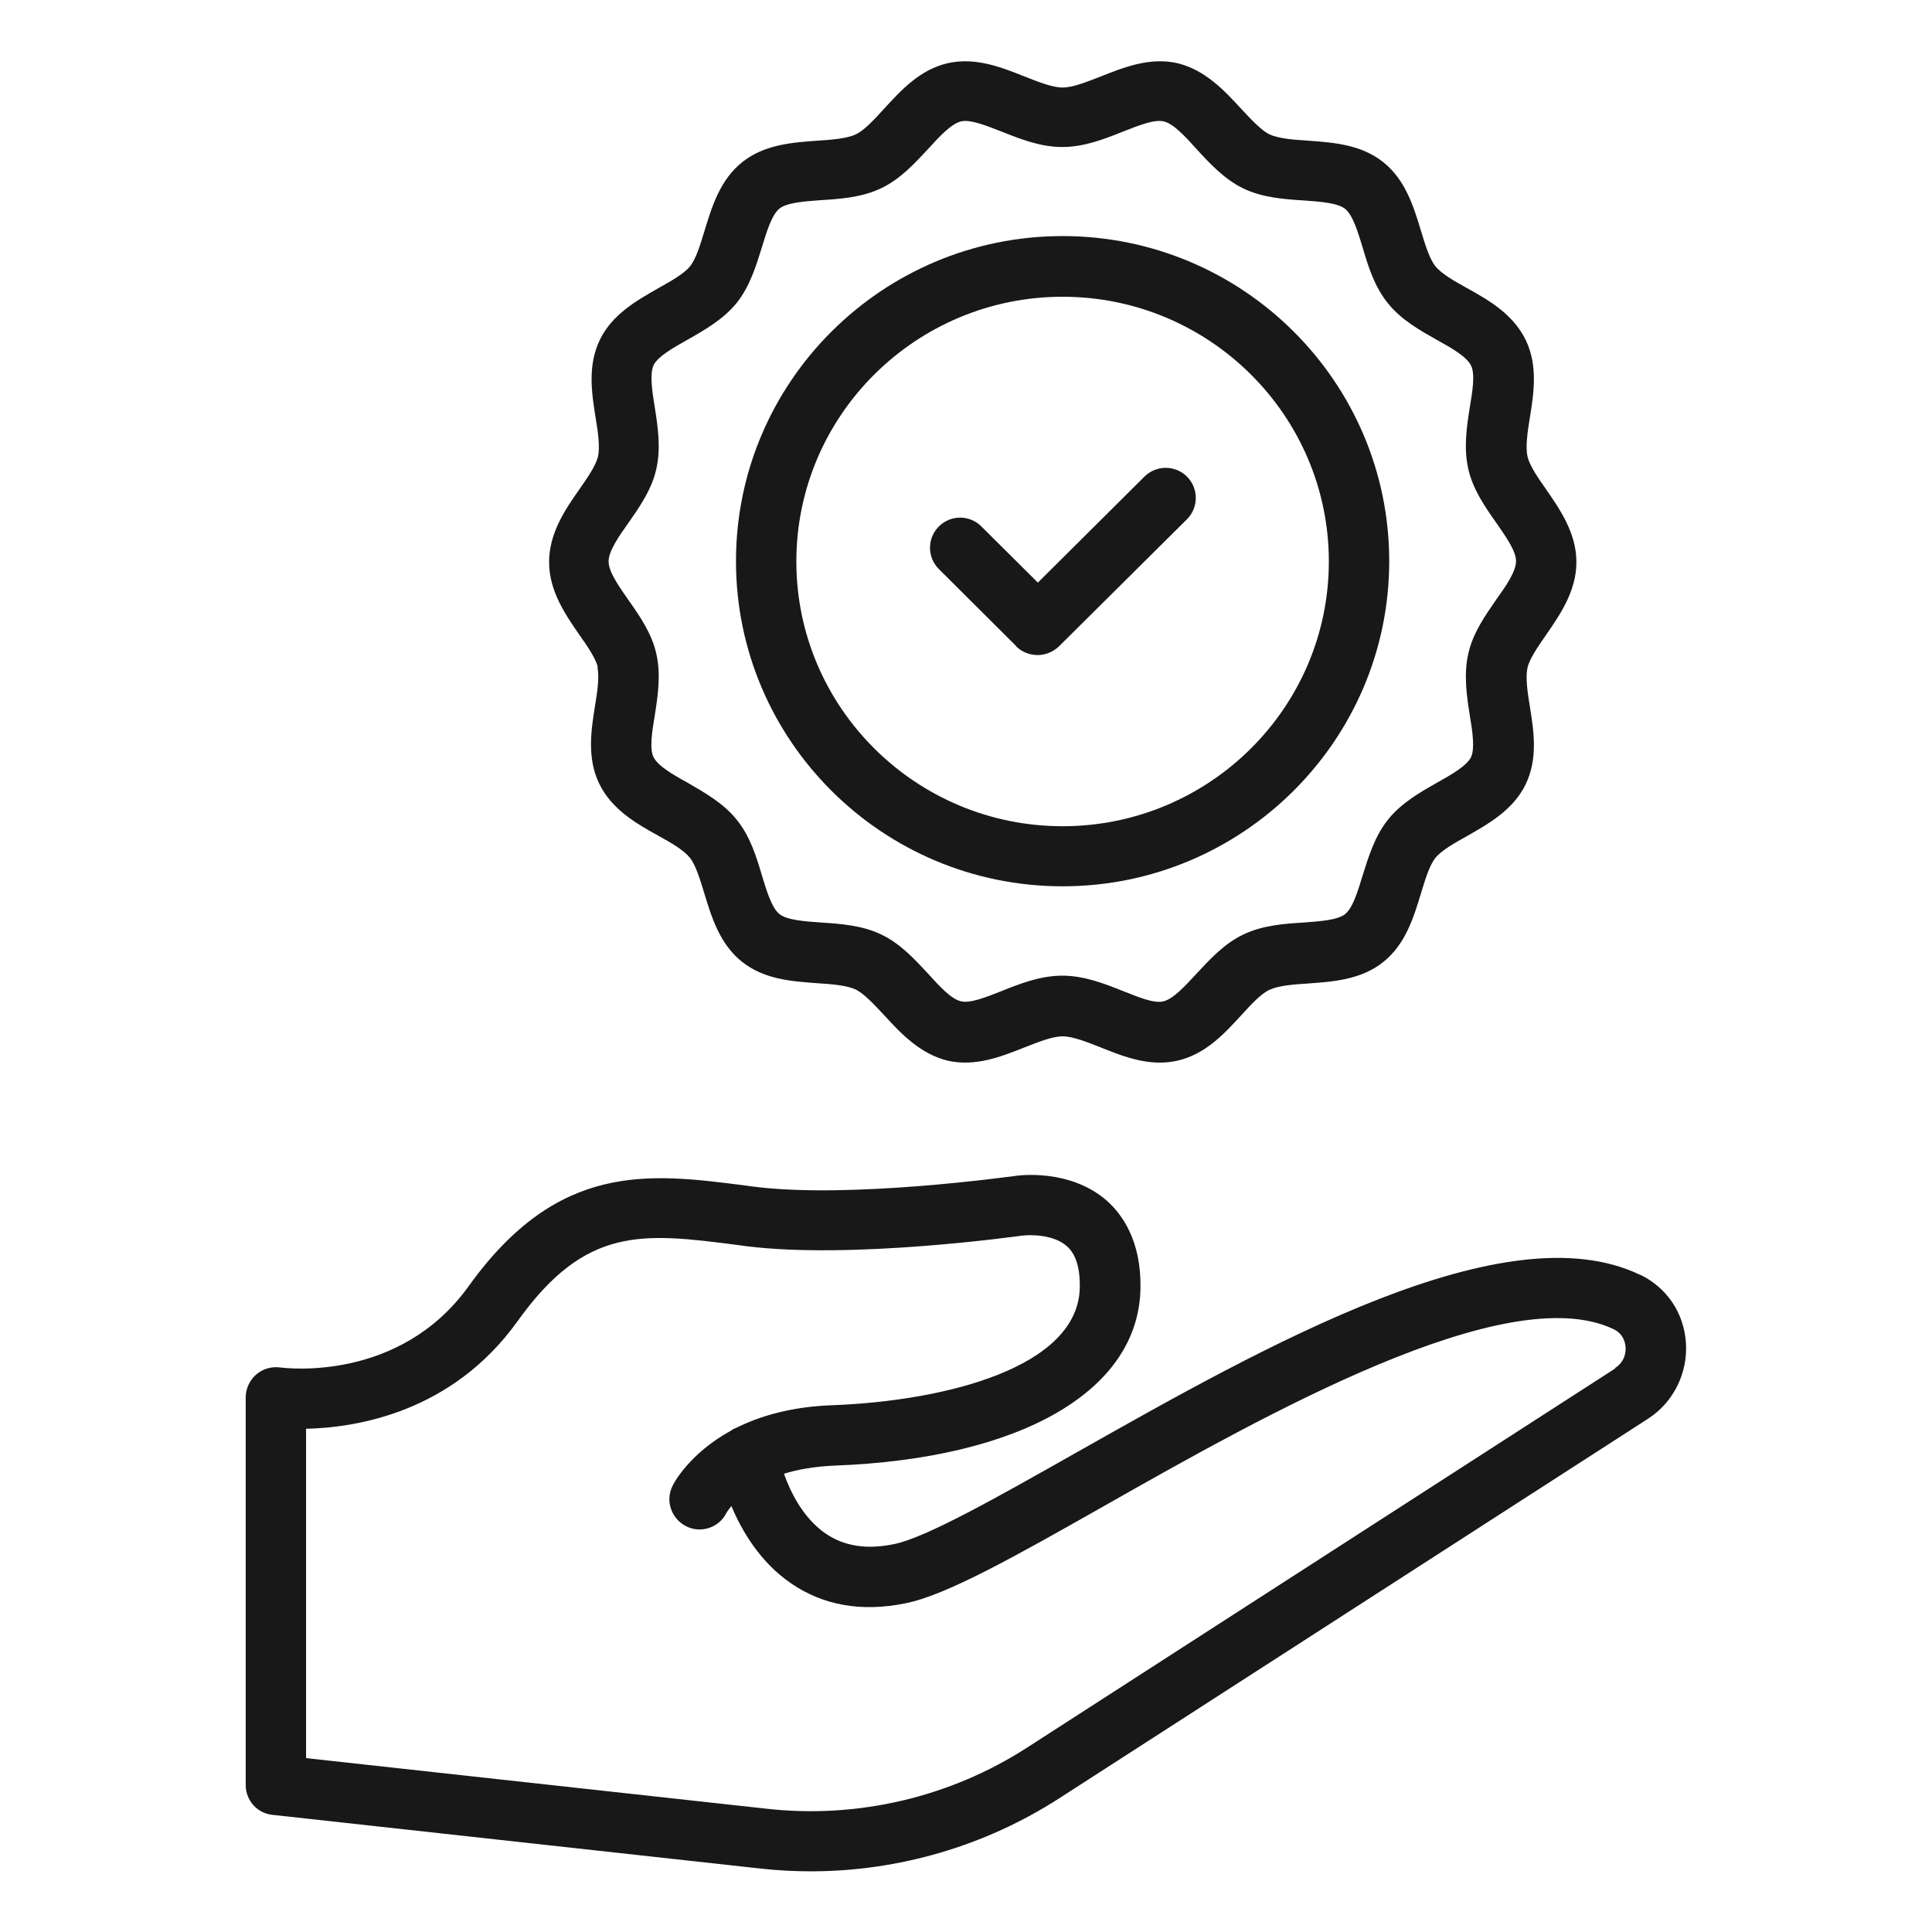
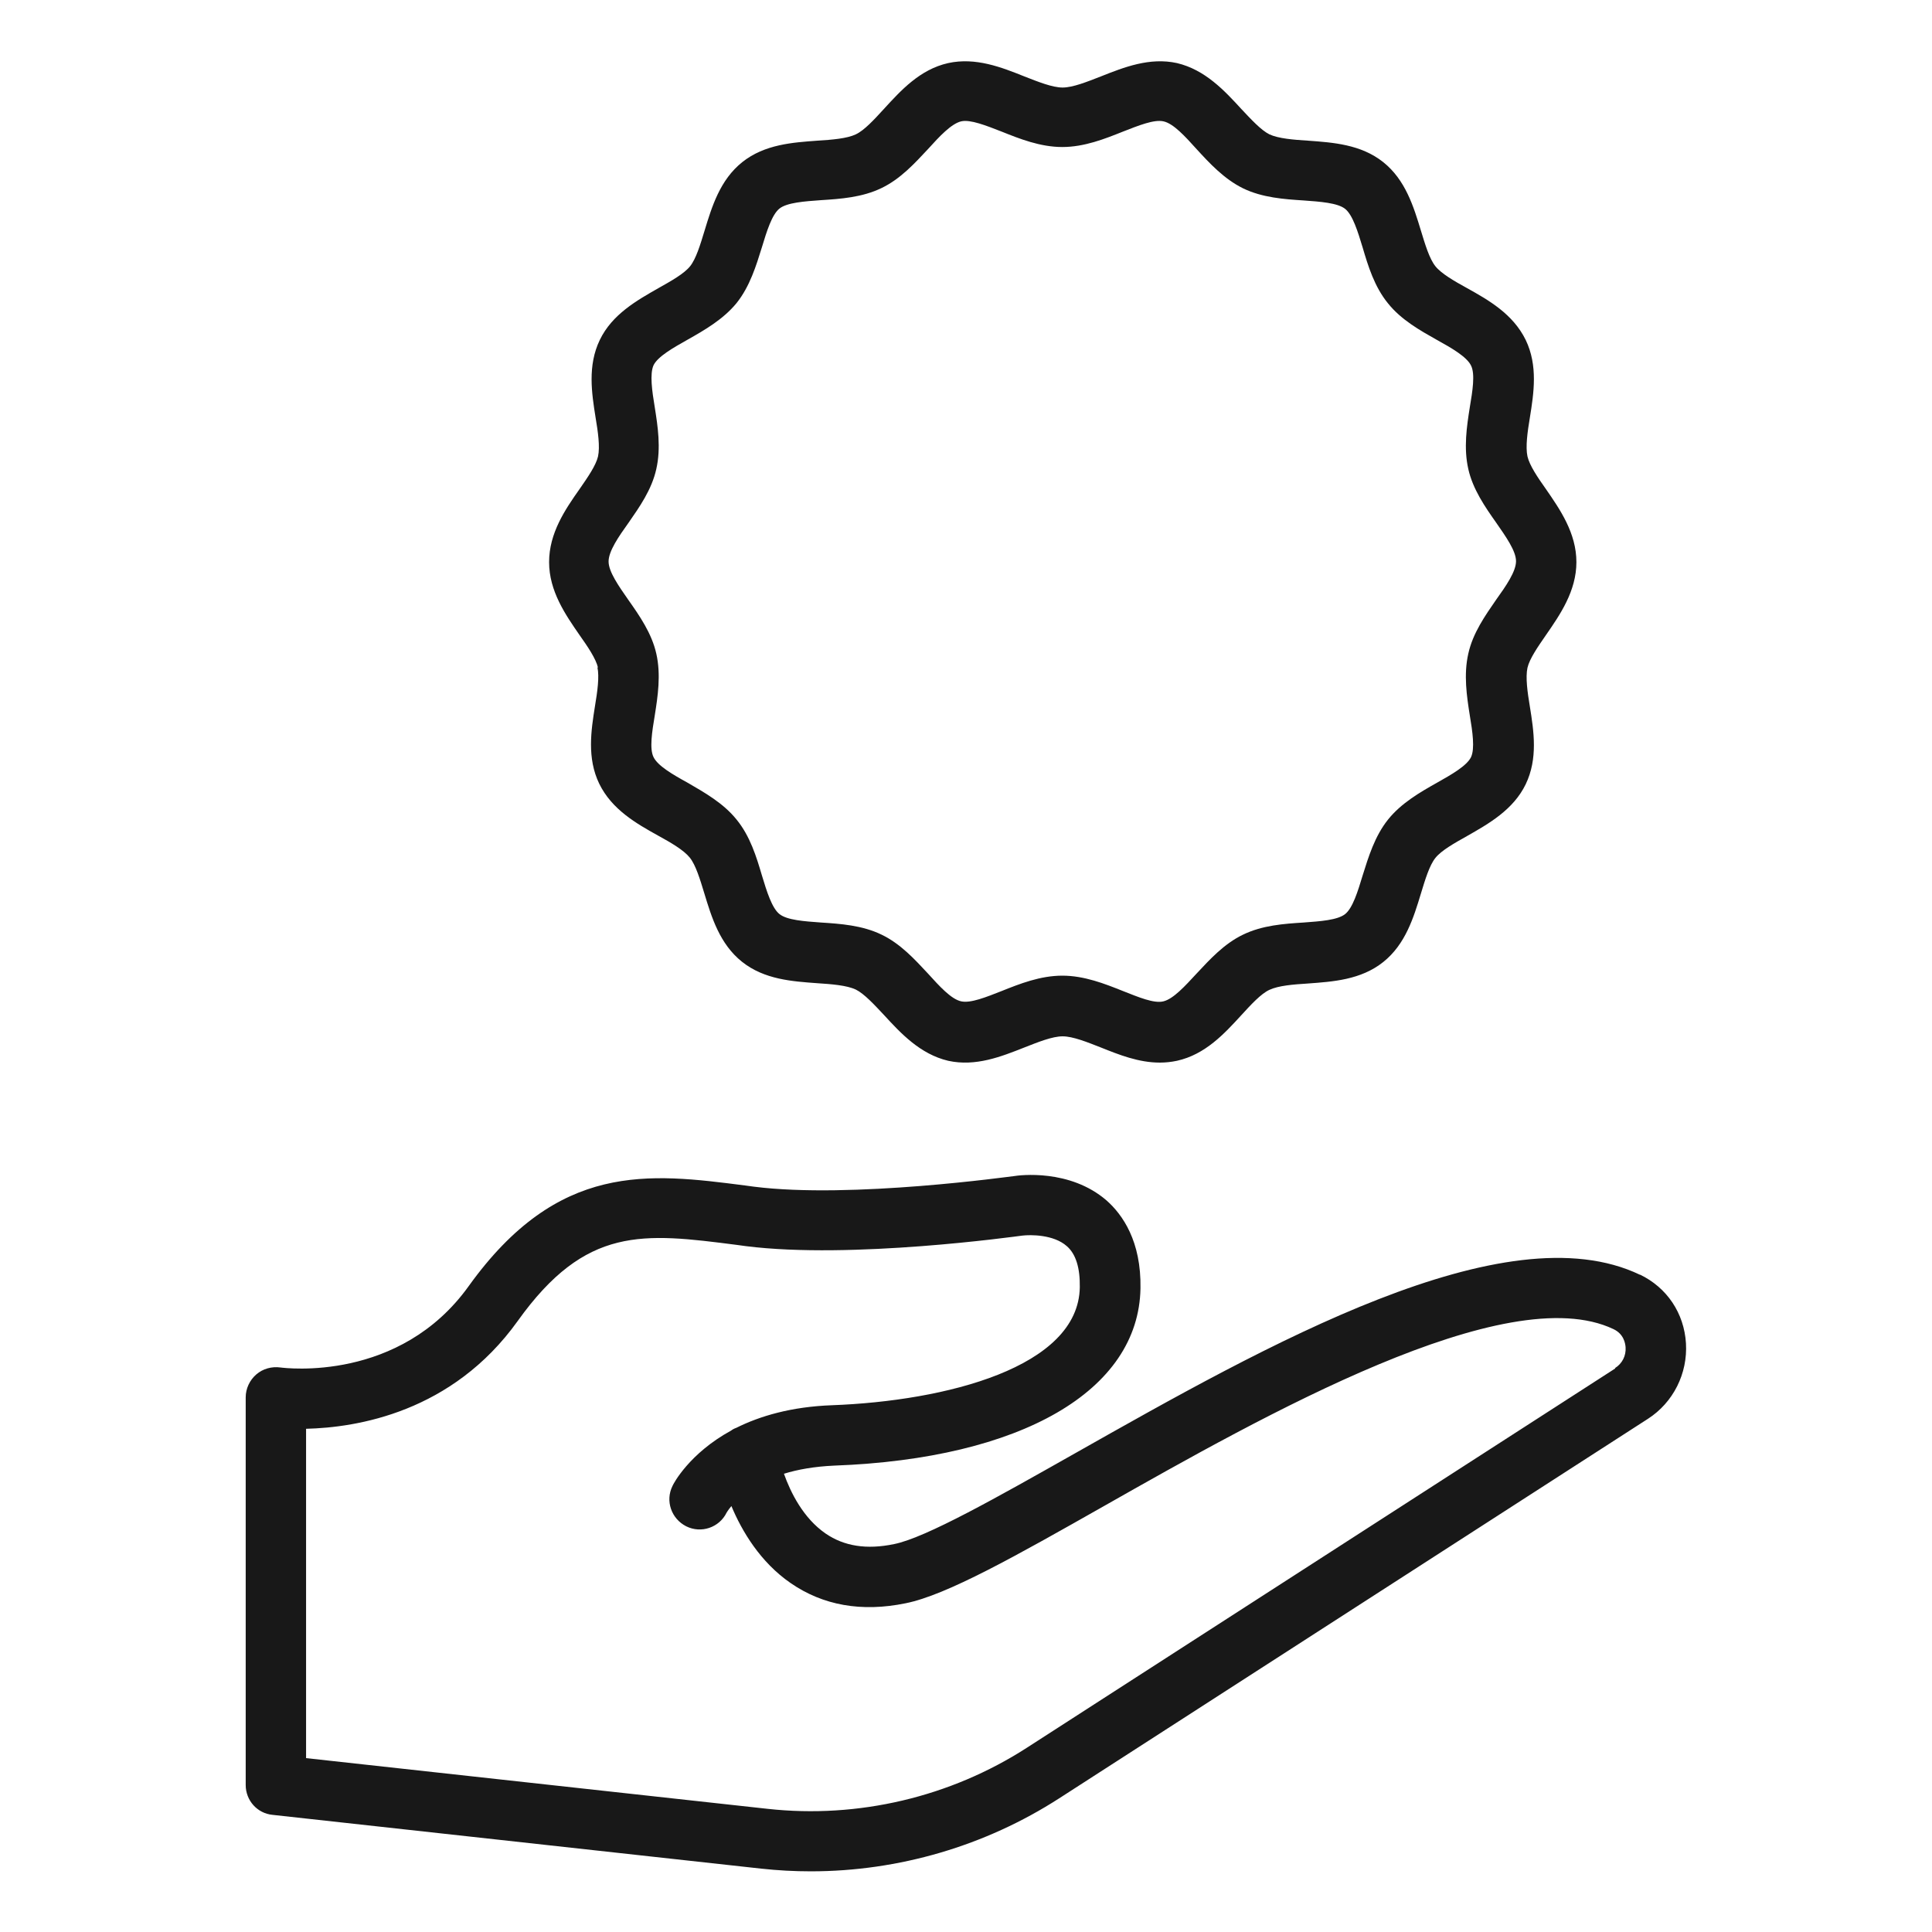
<svg xmlns="http://www.w3.org/2000/svg" width="52" height="52" viewBox="0 0 52 52" fill="none">
  <path d="M44.143 34.312C40.511 32.565 34.084 36.205 28.924 39.122C26.869 40.284 24.919 41.389 24.066 41.559C23.326 41.714 22.717 41.616 22.221 41.275C21.62 40.861 21.279 40.17 21.1 39.666C21.466 39.553 21.913 39.471 22.457 39.447C27.486 39.26 30.647 37.432 30.696 34.678C30.72 33.402 30.208 32.687 29.786 32.313C28.794 31.452 27.43 31.631 27.291 31.655C27.251 31.655 22.912 32.273 20.288 31.939L20.052 31.907C17.46 31.574 15.023 31.265 12.618 34.612C10.757 37.212 7.678 36.822 7.548 36.806C7.312 36.774 7.076 36.839 6.898 36.993C6.719 37.148 6.613 37.375 6.613 37.611V48.043C6.613 48.458 6.922 48.807 7.336 48.847L20.483 50.294C20.93 50.343 21.376 50.367 21.823 50.367C24.188 50.367 26.52 49.684 28.51 48.401L44.354 38.188C45.036 37.749 45.426 36.969 45.378 36.156C45.329 35.344 44.866 34.653 44.135 34.304L44.143 34.312ZM43.476 36.831L27.633 47.044C25.577 48.368 23.099 48.953 20.661 48.685L8.238 47.32V38.456C9.603 38.423 12.171 38.017 13.934 35.555C15.77 32.987 17.306 33.182 19.841 33.508L20.076 33.54C22.92 33.898 27.324 33.28 27.519 33.256C27.73 33.231 28.356 33.223 28.713 33.54C28.957 33.751 29.071 34.125 29.063 34.645C29.03 36.806 25.447 37.708 22.392 37.822C21.295 37.862 20.45 38.114 19.816 38.431C19.768 38.447 19.719 38.472 19.678 38.504C18.549 39.122 18.126 39.934 18.102 39.991C17.899 40.398 18.07 40.877 18.468 41.08C18.874 41.283 19.361 41.112 19.556 40.714C19.556 40.714 19.597 40.641 19.686 40.536C19.971 41.218 20.466 42.047 21.279 42.608C22.148 43.209 23.188 43.396 24.375 43.152C25.48 42.932 27.348 41.876 29.713 40.536C34.027 38.09 40.551 34.401 43.428 35.774C43.704 35.904 43.745 36.156 43.753 36.262C43.769 36.489 43.663 36.701 43.468 36.822L43.476 36.831Z" fill="#181818" />
  <path d="M16.079 17.956C16.136 18.216 16.079 18.614 16.014 19.004C15.909 19.663 15.795 20.402 16.128 21.093C16.469 21.791 17.127 22.165 17.712 22.49C18.054 22.677 18.403 22.88 18.566 23.083C18.728 23.286 18.842 23.668 18.956 24.042C19.151 24.684 19.37 25.407 19.971 25.886C20.572 26.366 21.328 26.414 21.994 26.463C22.384 26.488 22.791 26.52 23.034 26.634C23.262 26.747 23.53 27.04 23.79 27.316C24.245 27.812 24.765 28.372 25.52 28.551C26.26 28.714 26.951 28.438 27.568 28.194C27.942 28.047 28.324 27.893 28.6 27.893C28.876 27.893 29.258 28.047 29.632 28.194C30.119 28.389 30.647 28.6 31.216 28.6C31.37 28.6 31.525 28.584 31.679 28.551C32.443 28.381 32.955 27.82 33.41 27.324C33.67 27.04 33.938 26.747 34.166 26.642C34.409 26.528 34.807 26.496 35.206 26.471C35.872 26.422 36.627 26.374 37.229 25.894C37.83 25.415 38.049 24.692 38.244 24.05C38.358 23.676 38.472 23.294 38.634 23.091C38.797 22.888 39.146 22.693 39.479 22.506C40.064 22.173 40.73 21.799 41.064 21.109C41.397 20.418 41.283 19.679 41.177 19.021C41.112 18.631 41.056 18.233 41.112 17.973C41.169 17.729 41.389 17.412 41.608 17.095C41.99 16.543 42.429 15.909 42.429 15.129C42.429 14.349 41.99 13.715 41.608 13.162C41.389 12.854 41.169 12.529 41.112 12.285C41.056 12.025 41.112 11.627 41.177 11.237C41.283 10.579 41.397 9.839 41.064 9.149C40.722 8.45 40.064 8.076 39.479 7.751C39.138 7.564 38.789 7.361 38.634 7.166C38.472 6.963 38.358 6.581 38.244 6.207C38.049 5.566 37.83 4.842 37.229 4.363C36.627 3.884 35.872 3.835 35.206 3.786C34.816 3.762 34.409 3.729 34.166 3.616C33.938 3.502 33.67 3.209 33.41 2.933C32.955 2.437 32.435 1.877 31.679 1.698C30.94 1.536 30.249 1.812 29.632 2.056C29.258 2.202 28.876 2.356 28.6 2.356C28.324 2.356 27.942 2.202 27.568 2.056C26.959 1.812 26.26 1.536 25.52 1.698C24.757 1.869 24.245 2.437 23.79 2.933C23.53 3.217 23.262 3.51 23.034 3.616C22.799 3.729 22.392 3.762 22.002 3.786C21.336 3.835 20.581 3.884 19.979 4.363C19.378 4.842 19.159 5.566 18.964 6.207C18.85 6.581 18.736 6.963 18.574 7.166C18.411 7.369 18.062 7.564 17.729 7.751C17.144 8.084 16.477 8.458 16.144 9.149C15.811 9.839 15.925 10.579 16.03 11.237C16.096 11.627 16.152 12.025 16.096 12.285C16.039 12.529 15.819 12.846 15.6 13.162C15.21 13.715 14.779 14.349 14.779 15.129C14.779 15.909 15.218 16.543 15.6 17.095C15.819 17.404 16.039 17.729 16.096 17.973L16.079 17.956ZM16.916 14.072C17.209 13.65 17.542 13.179 17.664 12.626C17.794 12.057 17.704 11.473 17.623 10.961C17.55 10.522 17.485 10.067 17.59 9.831C17.704 9.596 18.119 9.36 18.509 9.141C18.956 8.889 19.467 8.596 19.825 8.157C20.182 7.711 20.353 7.15 20.507 6.654C20.637 6.224 20.776 5.777 20.979 5.614C21.182 5.452 21.653 5.419 22.1 5.387C22.62 5.354 23.205 5.314 23.725 5.062C24.237 4.818 24.627 4.387 24.976 4.014C25.285 3.672 25.602 3.331 25.87 3.266C26.114 3.209 26.544 3.38 26.959 3.542C27.446 3.737 27.999 3.957 28.592 3.957C29.185 3.957 29.737 3.737 30.225 3.542C30.639 3.38 31.062 3.209 31.314 3.266C31.582 3.323 31.899 3.672 32.207 4.014C32.557 4.396 32.947 4.818 33.459 5.07C33.979 5.322 34.572 5.362 35.084 5.395C35.531 5.427 36.002 5.46 36.205 5.622C36.408 5.785 36.546 6.232 36.676 6.662C36.822 7.158 36.993 7.719 37.359 8.166C37.716 8.612 38.228 8.897 38.675 9.149C39.073 9.368 39.479 9.604 39.593 9.839C39.707 10.067 39.634 10.522 39.56 10.961C39.479 11.473 39.39 12.057 39.52 12.626C39.642 13.171 39.975 13.65 40.267 14.064C40.527 14.438 40.804 14.828 40.804 15.104C40.804 15.381 40.535 15.771 40.267 16.144C39.975 16.567 39.642 17.038 39.52 17.591C39.39 18.159 39.479 18.744 39.56 19.256C39.634 19.695 39.699 20.15 39.593 20.378C39.479 20.613 39.065 20.849 38.675 21.068C38.228 21.32 37.716 21.613 37.359 22.059C37.001 22.506 36.831 23.067 36.676 23.562C36.546 23.993 36.408 24.44 36.205 24.602C36.002 24.765 35.531 24.797 35.084 24.83C34.564 24.863 33.979 24.903 33.459 25.155C32.947 25.399 32.557 25.829 32.207 26.203C31.899 26.536 31.582 26.886 31.314 26.951C31.062 27.016 30.639 26.837 30.225 26.674C29.737 26.479 29.185 26.26 28.592 26.26C27.999 26.26 27.446 26.479 26.959 26.674C26.544 26.837 26.122 27.008 25.87 26.951C25.602 26.894 25.285 26.544 24.976 26.203C24.627 25.829 24.237 25.399 23.725 25.155C23.205 24.903 22.612 24.863 22.1 24.83C21.645 24.797 21.182 24.765 20.979 24.602C20.776 24.44 20.637 23.993 20.507 23.562C20.361 23.067 20.191 22.506 19.825 22.059C19.467 21.613 18.956 21.328 18.509 21.068C18.11 20.849 17.704 20.613 17.59 20.378C17.477 20.15 17.55 19.695 17.623 19.256C17.704 18.744 17.794 18.159 17.664 17.591C17.542 17.046 17.209 16.567 16.916 16.152C16.656 15.779 16.38 15.389 16.38 15.113C16.38 14.836 16.648 14.446 16.916 14.072Z" fill="#181818" />
-   <path d="M28.6 23.855C33.442 23.855 37.391 19.931 37.391 15.104C37.391 10.278 33.45 6.354 28.6 6.354C23.749 6.354 19.809 10.278 19.809 15.104C19.809 19.931 23.749 23.855 28.6 23.855ZM28.6 7.987C32.549 7.987 35.766 11.18 35.766 15.113C35.766 19.045 32.549 22.238 28.6 22.238C24.651 22.238 21.434 19.045 21.434 15.113C21.434 11.18 24.651 7.987 28.6 7.987Z" fill="#181818" />
-   <path d="M27.349 17.396C27.503 17.55 27.715 17.631 27.926 17.631C28.137 17.631 28.34 17.55 28.503 17.396L31.948 13.975C32.264 13.658 32.264 13.146 31.948 12.829C31.631 12.513 31.119 12.513 30.802 12.829L27.934 15.681L26.415 14.17C26.098 13.853 25.586 13.853 25.269 14.17C24.952 14.487 24.952 14.999 25.269 15.316L27.357 17.396H27.349Z" fill="#181818" />
</svg>